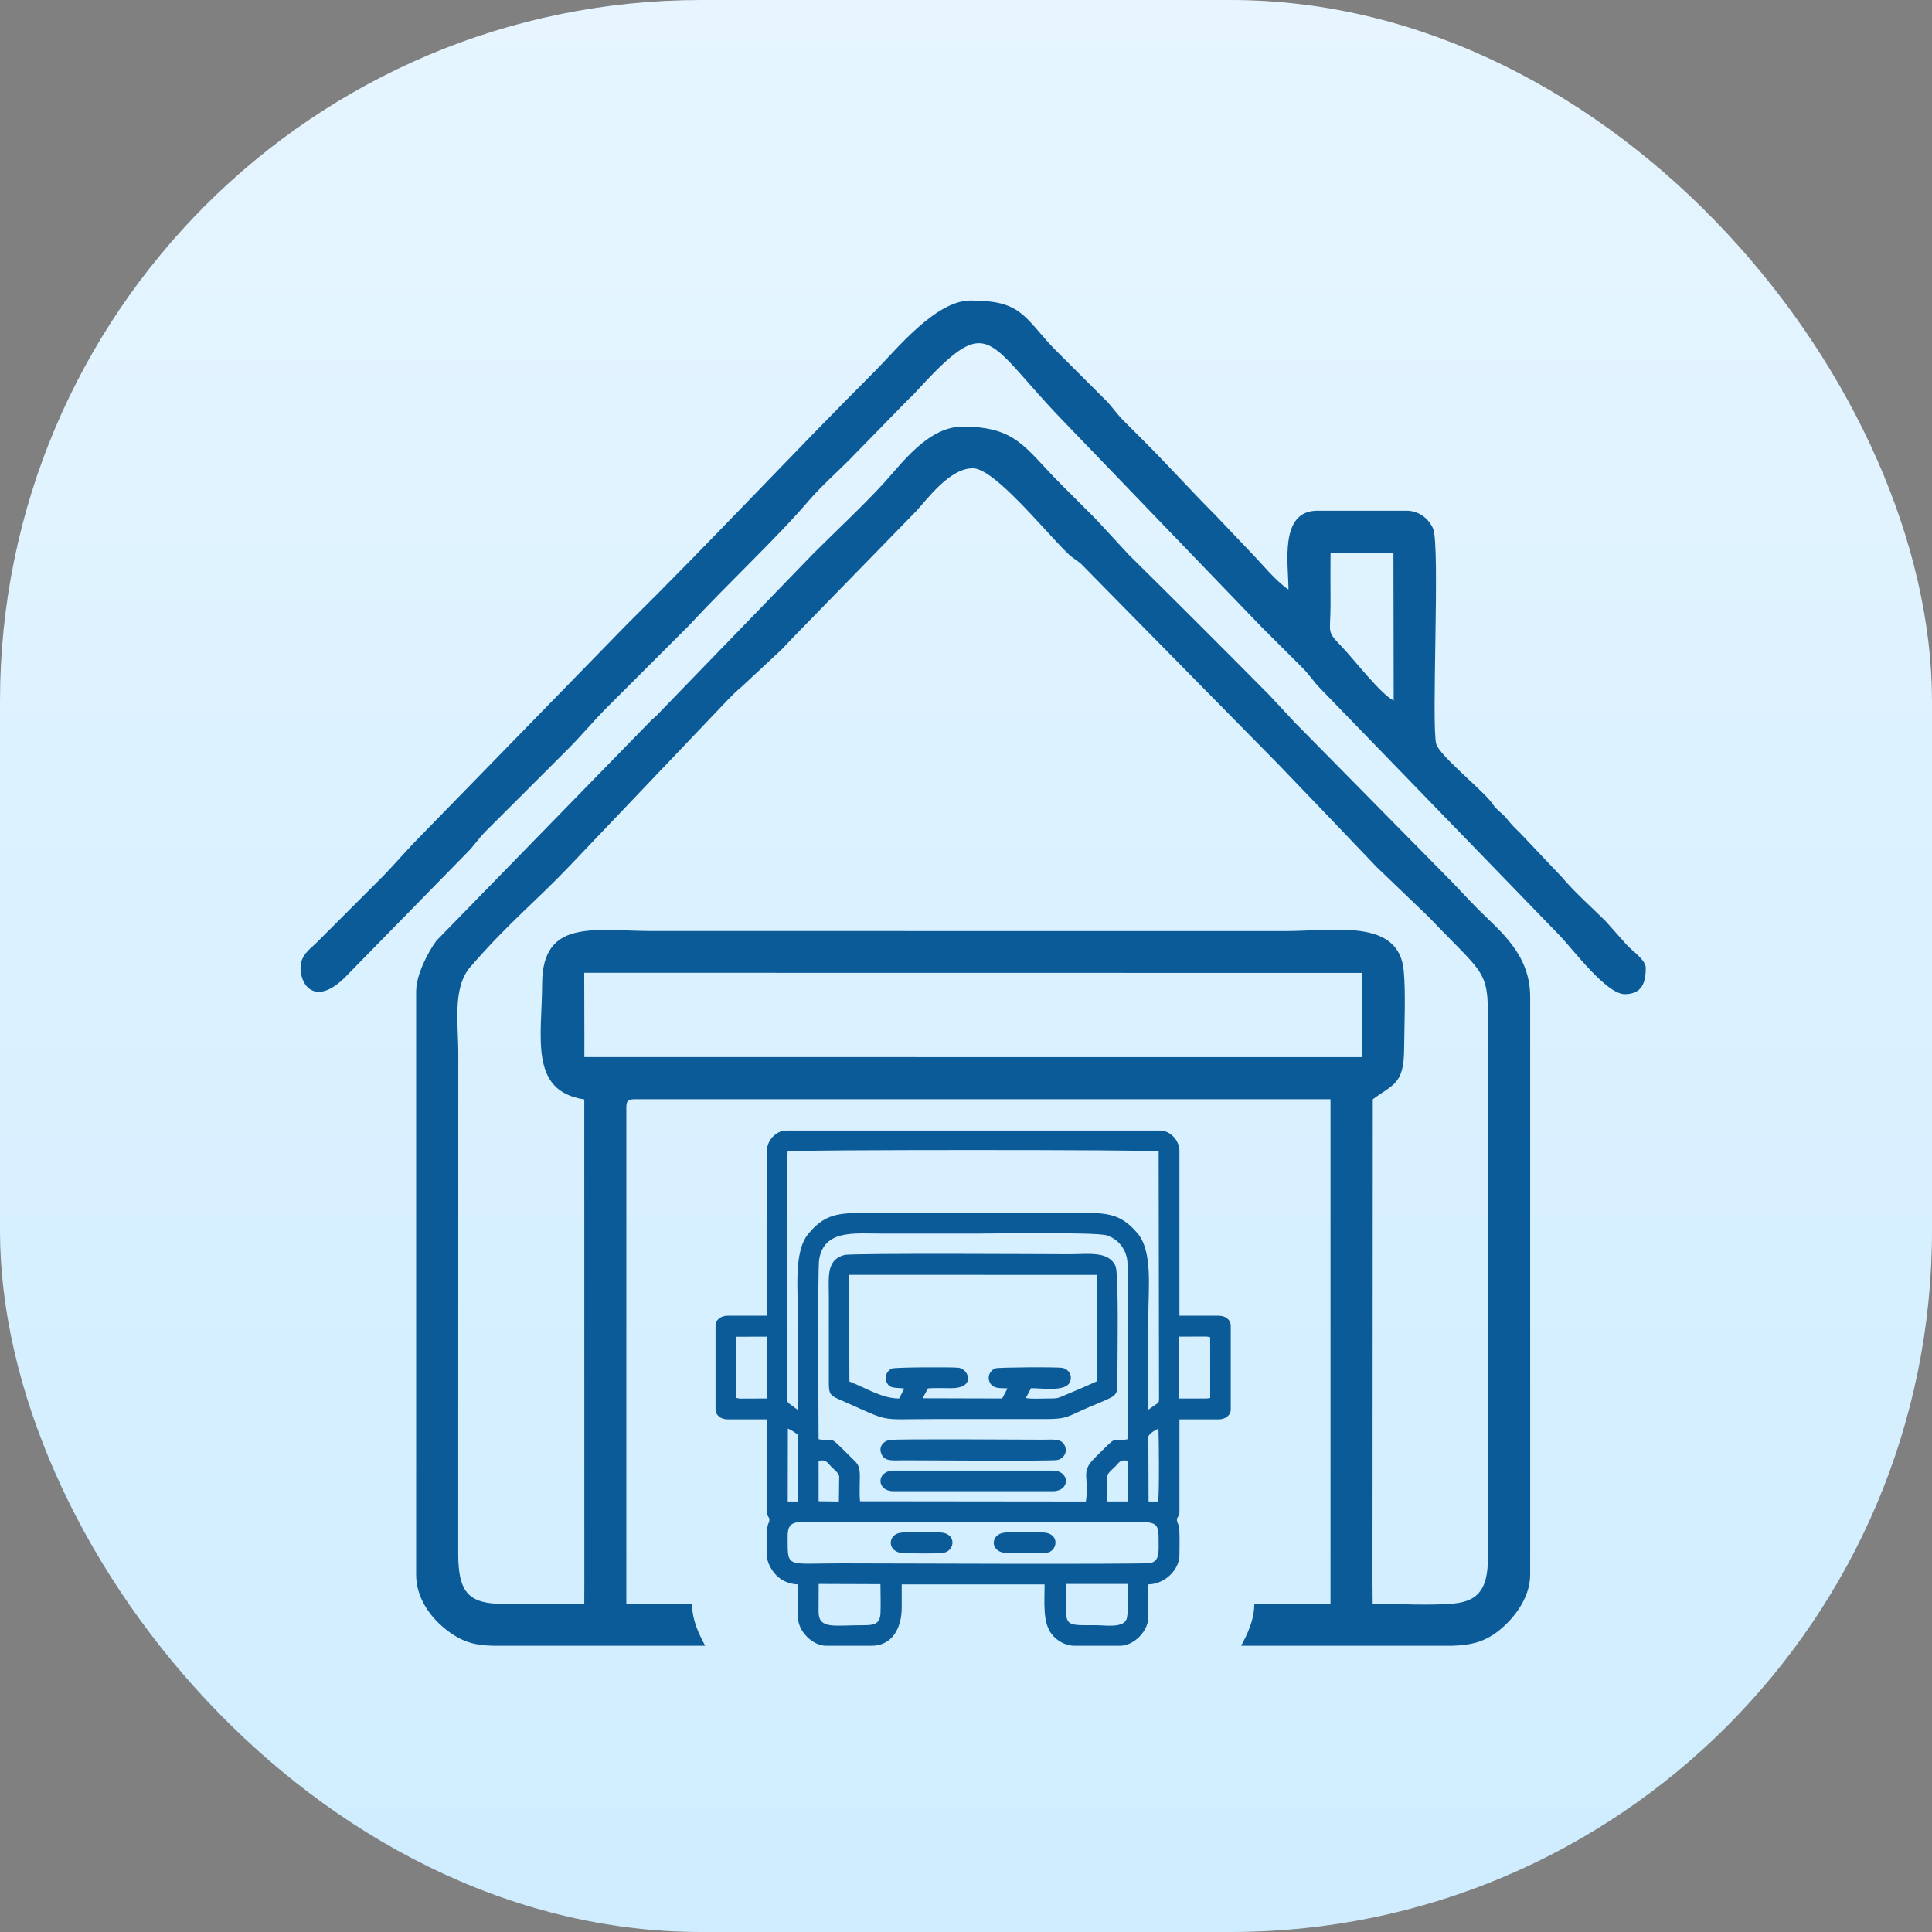
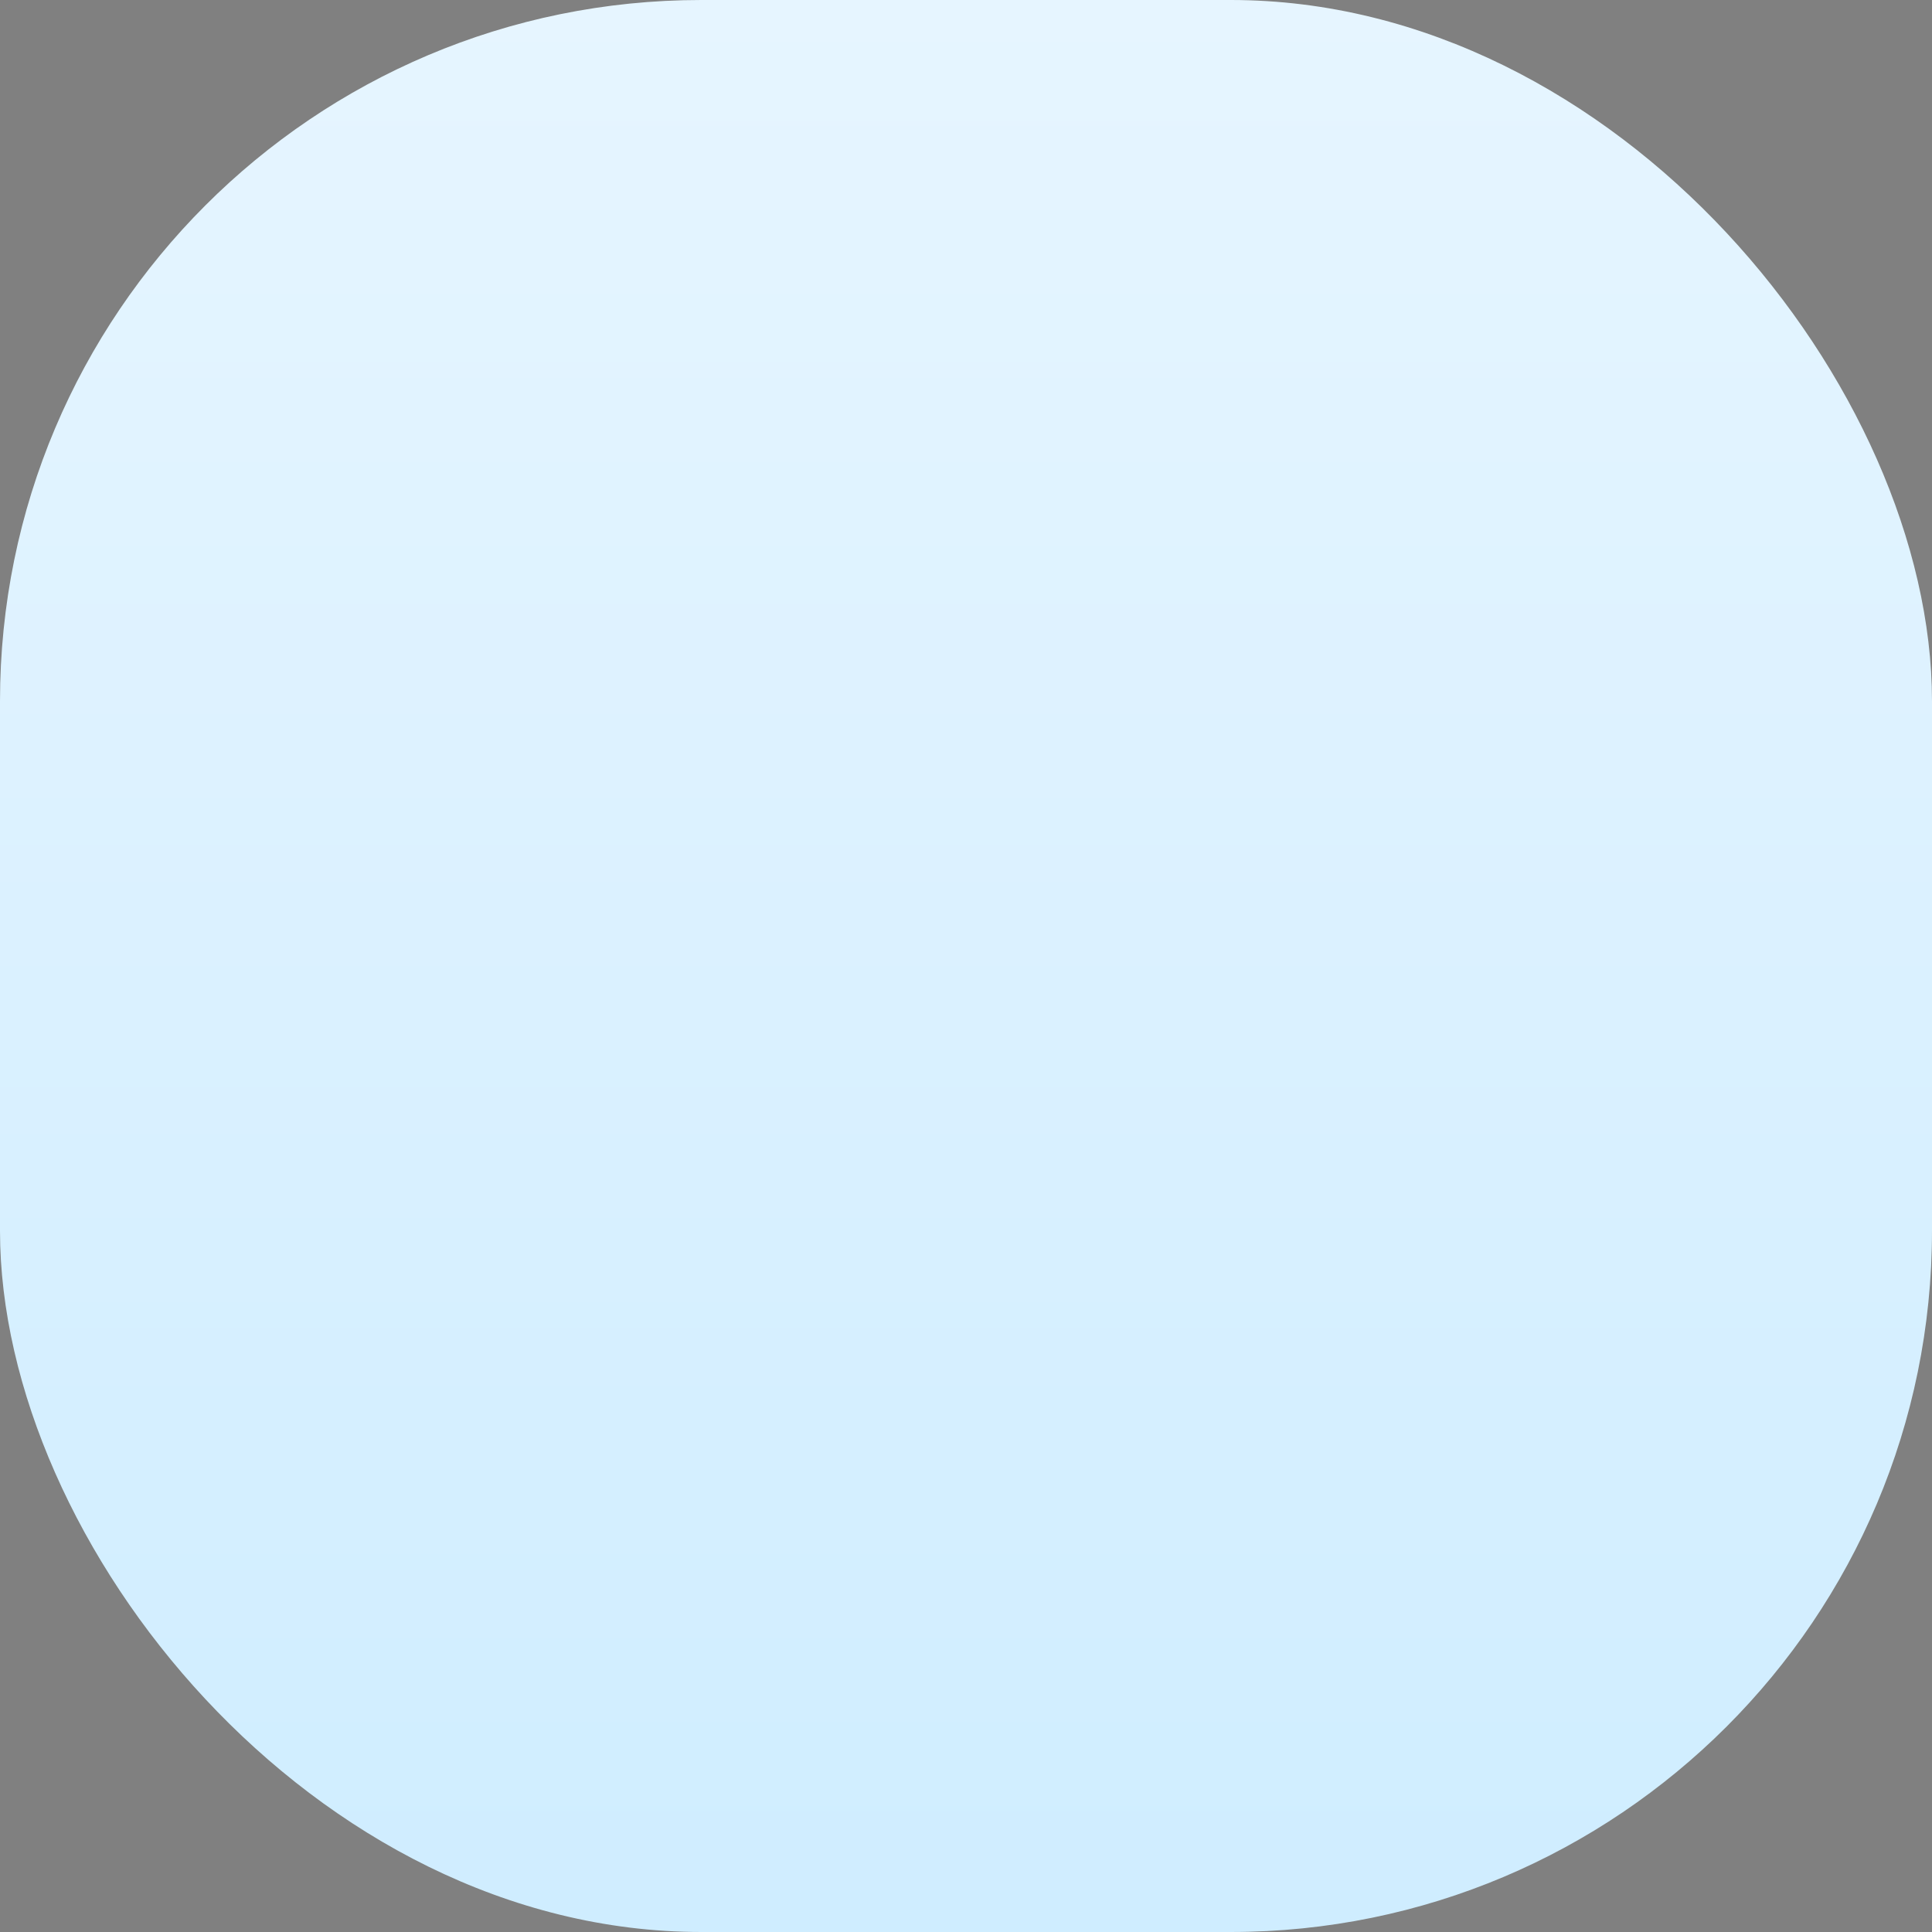
<svg xmlns="http://www.w3.org/2000/svg" width="135" height="135" viewBox="0 0 135 135" fill="none">
  <rect x="0" y="0" width="135" height="135" fill="#808080" stroke="none" />
  <rect width="135" height="135" rx="49" fill="url(#paint0_linear_1001_212)" />
  <g clip-path="url(#clip0_1001_212)">
    <path fill-rule="evenodd" clip-rule="evenodd" d="M40.834 72.27L40.823 67.975L95.181 67.983L95.16 72.221L95.164 73.87L40.832 73.864L40.835 72.269L40.834 72.27ZM101.511 114.998H99.212C95.05 114.998 90.888 114.998 86.727 114.998C87.136 114.225 87.645 113.233 87.645 112.061H92.97V76.811H44.317C43.894 76.811 43.766 76.939 43.766 77.362V112.061H48.356C48.356 113.233 48.864 114.225 49.274 114.998C45.052 114.998 40.828 114.998 36.606 114.998H34.422C33.237 114.961 32.401 114.775 31.354 114.008C30.096 113.089 29.078 111.67 29.078 110.041V69.284C29.078 68.088 29.93 66.497 30.489 65.738L45.533 50.306C45.792 50.07 45.868 50.04 46.099 49.77L56.845 38.669C58.474 37.041 60.166 35.478 61.712 33.807C62.957 32.461 64.815 29.811 67.264 29.811C71.043 29.811 71.621 31.321 74.104 33.803C74.975 34.674 75.712 35.411 76.583 36.282L78.876 38.763C82.205 42.054 85.411 45.252 88.703 48.579L90.562 50.576C90.591 50.602 90.629 50.64 90.656 50.666L100.862 61.021C101.701 61.846 102.432 62.682 103.295 63.546C104.835 65.086 106.922 66.682 106.922 69.65V110.04C106.922 111.787 105.576 113.337 104.541 114.086C103.582 114.779 102.688 114.958 101.51 114.997L101.511 114.998ZM40.831 110.529L40.826 112.052C38.887 112.09 36.68 112.136 34.759 112.063C32.516 111.978 32.055 110.92 32.018 108.697L32.024 73.69C32.04 71.656 31.578 69.045 32.863 67.567C35.615 64.4 37.359 63.072 39.782 60.529L50.083 49.713C50.691 49.083 51.181 48.516 51.828 47.983L54.59 45.41C54.906 45.088 55.083 44.889 55.394 44.563L64.004 35.73C64.761 34.927 66.361 32.688 68.004 32.724C69.499 32.757 72.954 37.052 74.588 38.649C74.97 39.023 75.121 39.052 75.516 39.376L89.355 53.438C91.68 55.848 93.87 58.148 96.179 60.57L99.832 64.075C104.475 68.941 103.934 67.399 103.98 73.875L103.977 108.659C103.979 110.707 103.557 111.856 101.6 112.047C100.03 112.199 97.562 112.077 95.916 112.053L95.904 110.546L95.924 76.812C97.342 75.763 98.095 75.769 98.114 73.332C98.126 71.7 98.234 69.376 98.085 67.814C97.74 64.182 93.3 65.046 89.848 65.061L45.419 65.055C41.508 65.038 37.899 64.196 37.882 68.73C37.867 72.479 36.962 76.244 40.827 76.821L40.831 110.532V110.529Z" fill="#0C5B99" />
-     <path fill-rule="evenodd" clip-rule="evenodd" d="M97.385 48.955C96.459 48.488 94.621 46.089 93.751 45.181C92.668 44.051 92.968 44.314 92.972 42.296C92.974 41.072 92.958 39.848 92.975 38.614L97.367 38.639L97.385 48.954V48.955ZM21 67.632C21 68.96 22.127 70.308 24.168 68.23L32.615 59.603C33.199 59.021 33.402 58.618 33.987 58.037C35.936 56.098 37.737 54.29 39.681 52.349C40.697 51.334 41.417 50.429 42.435 49.411L48.129 43.722C50.922 40.702 54.234 37.648 56.491 35.009C57.328 34.03 58.396 33.084 59.326 32.153L63.499 27.881C63.735 27.645 63.566 27.855 63.872 27.52C69.215 21.679 68.724 23.628 74.193 29.31L88.15 43.81C89.146 44.802 90.001 45.661 90.999 46.653C91.559 47.212 91.737 47.583 92.277 48.129L108.991 65.38C109.904 66.327 112.238 69.468 113.531 69.468C114.777 69.468 115 68.587 115 67.632C115 67.066 114.025 66.427 113.67 66.024L112.199 64.374C111.242 63.419 110.016 62.338 109.179 61.336L106.232 58.223C105.948 57.941 105.774 57.786 105.51 57.476C105.072 56.959 105.305 57.183 104.796 56.722C104.304 56.278 104.503 56.408 104.112 55.937C103.343 55.011 100.571 52.759 100.357 51.981C100.005 50.71 100.635 38.171 100.145 36.956C99.878 36.293 99.178 35.686 98.294 35.686H92.052C89.366 35.686 90.033 39.414 90.033 41.194C89.148 40.601 88.213 39.438 87.443 38.643L84.938 36.007C83.168 34.237 81.661 32.546 79.89 30.775C79.416 30.302 79.079 29.961 78.604 29.49C78.047 28.939 77.896 28.665 77.409 28.114L73.553 24.259C71.495 22.035 71.281 20.998 67.817 20.998C65.359 20.998 62.591 24.481 61.162 25.909C55.409 31.66 49.675 37.827 43.81 43.624L29.4 58.406C28.362 59.442 27.604 60.385 26.554 61.435L22.148 65.841C21.65 66.333 21.001 66.734 21.001 67.631L21 67.632Z" fill="#0C5B99" />
    <g clip-path="url(#clip1_1001_212)">
-       <path fill-rule="evenodd" clip-rule="evenodd" d="M53.586 80.406V91.938H50.844C50.39 91.938 50 92.201 50 92.641V98.477C50 98.916 50.39 99.18 50.844 99.18H53.586V105.648C53.586 106.034 53.821 105.975 53.748 106.303C53.724 106.413 53.691 106.42 53.639 106.613C53.547 106.957 53.586 108.232 53.586 108.672C53.586 109.217 53.972 109.812 54.269 110.098C54.614 110.431 55.132 110.697 55.766 110.711V113.031C55.766 113.986 56.78 115 57.734 115H60.898C62.321 115 63.008 113.794 63.008 112.328V110.711H72.992C72.992 111.912 72.84 113.392 73.504 114.207C73.834 114.613 74.395 115 75.102 115H78.266C79.22 115 80.234 113.986 80.234 113.031V110.711C81.46 110.684 82.414 109.629 82.414 108.672C82.414 108.255 82.452 107.009 82.376 106.67C82.333 106.48 82.273 106.402 82.252 106.303C82.179 105.975 82.414 106.034 82.414 105.648V99.18H85.156C85.61 99.18 86 98.916 86 98.477V92.641C86 92.201 85.61 91.938 85.156 91.938H82.414V80.406C82.414 79.704 81.777 79 81.078 79H54.922C54.223 79 53.586 79.704 53.586 80.406V80.406ZM55.043 104.919L55.736 104.917L55.76 100.249C55.513 100.088 55.299 99.916 55.054 99.824L55.043 104.919L55.043 104.919ZM80.241 100.375L80.258 104.916L80.925 104.92C81.013 104.379 80.98 100.613 80.949 99.824C80.717 99.933 80.341 100.135 80.241 100.375ZM77.36 103.187L77.377 104.914L78.784 104.915L78.801 102.078C78.271 101.959 78.196 102.203 77.951 102.451C77.791 102.613 77.36 102.948 77.36 103.187V103.187ZM57.202 104.901L58.617 104.92L58.64 103.187C58.64 102.949 58.24 102.643 58.084 102.486C57.811 102.211 57.741 101.956 57.2 102.078L57.202 104.901ZM51.439 97.68L51.686 97.729L53.599 97.721V93.4L51.439 93.407L51.439 97.679L51.439 97.68ZM82.401 97.721H84.312L84.563 97.69L84.561 93.44L84.314 93.393L82.401 93.4V97.721V97.721ZM57.199 112.609C57.199 113.88 58.295 113.555 60.338 113.562C61.034 113.565 61.486 113.495 61.522 112.749C61.554 112.098 61.522 111.356 61.522 110.694L57.207 110.678L57.199 112.609H57.199ZM78.801 110.678L74.478 110.68C74.479 113.738 74.173 113.561 76.578 113.561C77.242 113.561 78.403 113.767 78.7 113.184C78.88 112.83 78.801 111.179 78.801 110.678ZM55.668 106.379C55.05 106.496 55.036 106.932 55.038 107.546C55.047 109.595 54.951 109.242 58.789 109.242C60.333 109.242 79.824 109.322 80.361 109.221C80.935 109.113 80.964 108.614 80.962 108.039C80.953 106.04 81.099 106.36 77.211 106.36C75.679 106.36 56.189 106.281 55.668 106.38L55.668 106.379ZM55.088 98.035L55.748 98.52C55.759 96.338 55.759 94.173 55.759 92.008C55.759 90.16 55.453 87.482 56.464 86.237C57.798 84.595 58.912 84.759 61.461 84.759C65.797 84.759 70.133 84.759 74.469 84.759C77.02 84.759 78.15 84.565 79.504 86.2C80.552 87.466 80.241 90.062 80.241 91.937C80.241 94.126 80.241 96.314 80.241 98.503L80.912 98.035C80.987 97.936 80.986 97.929 80.988 97.638L80.962 80.452C80.626 80.328 55.374 80.328 55.038 80.452C54.955 81.019 55.029 95.149 55.013 97.567C55.012 97.796 54.992 97.909 55.088 98.035V98.035ZM57.2 100.565C58.501 100.83 57.678 100.057 59.488 101.856C59.857 102.224 60.082 102.329 60.083 103.116C60.084 103.662 60.039 104.378 60.097 104.902L75.875 104.919C76.146 103.229 75.467 102.892 76.477 101.891C78.32 100.065 77.46 100.838 78.8 100.565C78.8 99.543 78.871 88.754 78.768 88.053C78.639 87.181 78.076 86.567 77.339 86.324C76.588 86.078 69.117 86.2 68 86.2C65.914 86.2 63.828 86.2 61.742 86.2C59.701 86.2 57.602 85.892 57.241 87.996C57.121 88.698 57.2 99.555 57.2 100.565H57.2Z" fill="#0C5B99" />
      <path fill-rule="evenodd" clip-rule="evenodd" d="M58.999 87.694C57.722 88.028 57.917 89.245 57.917 90.602L57.916 96.508C57.911 97.364 57.96 97.487 58.636 97.784C62.387 99.428 61.175 99.16 65.185 99.16H73.06C74.623 99.16 74.558 98.98 76.18 98.291C76.635 98.098 77.121 97.908 77.552 97.697C78.188 97.385 78.08 97.034 78.079 96.227C78.077 95.148 78.191 88.999 77.943 88.459C77.456 87.396 76.046 87.64 74.748 87.64C73.78 87.64 59.553 87.55 58.999 87.694ZM59.353 96.534C60.654 97.054 61.656 97.721 62.827 97.721L63.188 97.029C62.664 96.938 62.235 97.067 61.998 96.67C61.739 96.236 61.972 95.766 62.336 95.625C62.551 95.542 66.611 95.513 67.014 95.58C67.698 95.695 68.199 97.008 66.452 97.001C65.935 96.999 65.356 96.976 64.846 97.013L64.469 97.705L70.028 97.72L70.401 97.012C69.859 96.991 69.413 97.039 69.189 96.651C68.937 96.214 69.186 95.736 69.567 95.614C69.794 95.541 73.885 95.513 74.253 95.587C74.633 95.663 74.95 96.055 74.778 96.536C74.512 97.279 72.839 97 72.047 97L71.683 97.685C72.096 97.772 72.758 97.719 73.201 97.721C73.956 97.725 73.89 97.705 74.498 97.452C75.21 97.154 75.966 96.832 76.638 96.526L76.636 89.086L59.322 89.081L59.353 96.534L59.353 96.534Z" fill="#0C5B99" />
      <path fill-rule="evenodd" clip-rule="evenodd" d="M62.151 100.622C61.686 100.716 61.34 101.153 61.63 101.68C61.881 102.136 62.464 102.041 63.078 102.04C64.426 102.039 73.366 102.11 73.87 102.02C74.311 101.942 74.646 101.47 74.376 100.962C74.136 100.51 73.543 100.598 72.922 100.599C71.619 100.6 62.606 100.53 62.151 100.622L62.151 100.622Z" fill="#0C5B99" />
      <path fill-rule="evenodd" clip-rule="evenodd" d="M62.448 104.2H73.487H73.558C74.805 104.2 74.777 102.759 73.558 102.759H62.448C61.229 102.759 61.201 104.2 62.448 104.2Z" fill="#0C5B99" />
      <path fill-rule="evenodd" clip-rule="evenodd" d="M62.886 107.107C61.982 107.276 62.016 108.471 63.076 108.519C63.617 108.543 65.487 108.582 65.933 108.503C66.747 108.359 66.858 107.117 65.679 107.081C65.092 107.063 63.361 107.018 62.886 107.107H62.886Z" fill="#0C5B99" />
-       <path fill-rule="evenodd" clip-rule="evenodd" d="M70.07 107.112C69.168 107.307 69.194 108.508 70.388 108.522C70.911 108.528 72.851 108.581 73.23 108.482C73.916 108.303 74.056 107.106 72.853 107.08C72.29 107.069 70.503 107.019 70.071 107.112H70.07Z" fill="#0C5B99" />
    </g>
  </g>
  <defs>
    <linearGradient id="paint0_linear_1001_212" x1="67.5" y1="0" x2="67.5" y2="135" gradientUnits="userSpaceOnUse">
      <stop stop-color="#E6F5FF" />
      <stop offset="1" stop-color="#CFEDFF" />
    </linearGradient>
    <clipPath id="clip0_1001_212">
-       <rect width="94" height="94" fill="white" transform="translate(21 21)" />
-     </clipPath>
+       </clipPath>
    <clipPath id="clip1_1001_212">
      <rect width="36" height="36" fill="white" transform="translate(50 79)" />
    </clipPath>
  </defs>
</svg>